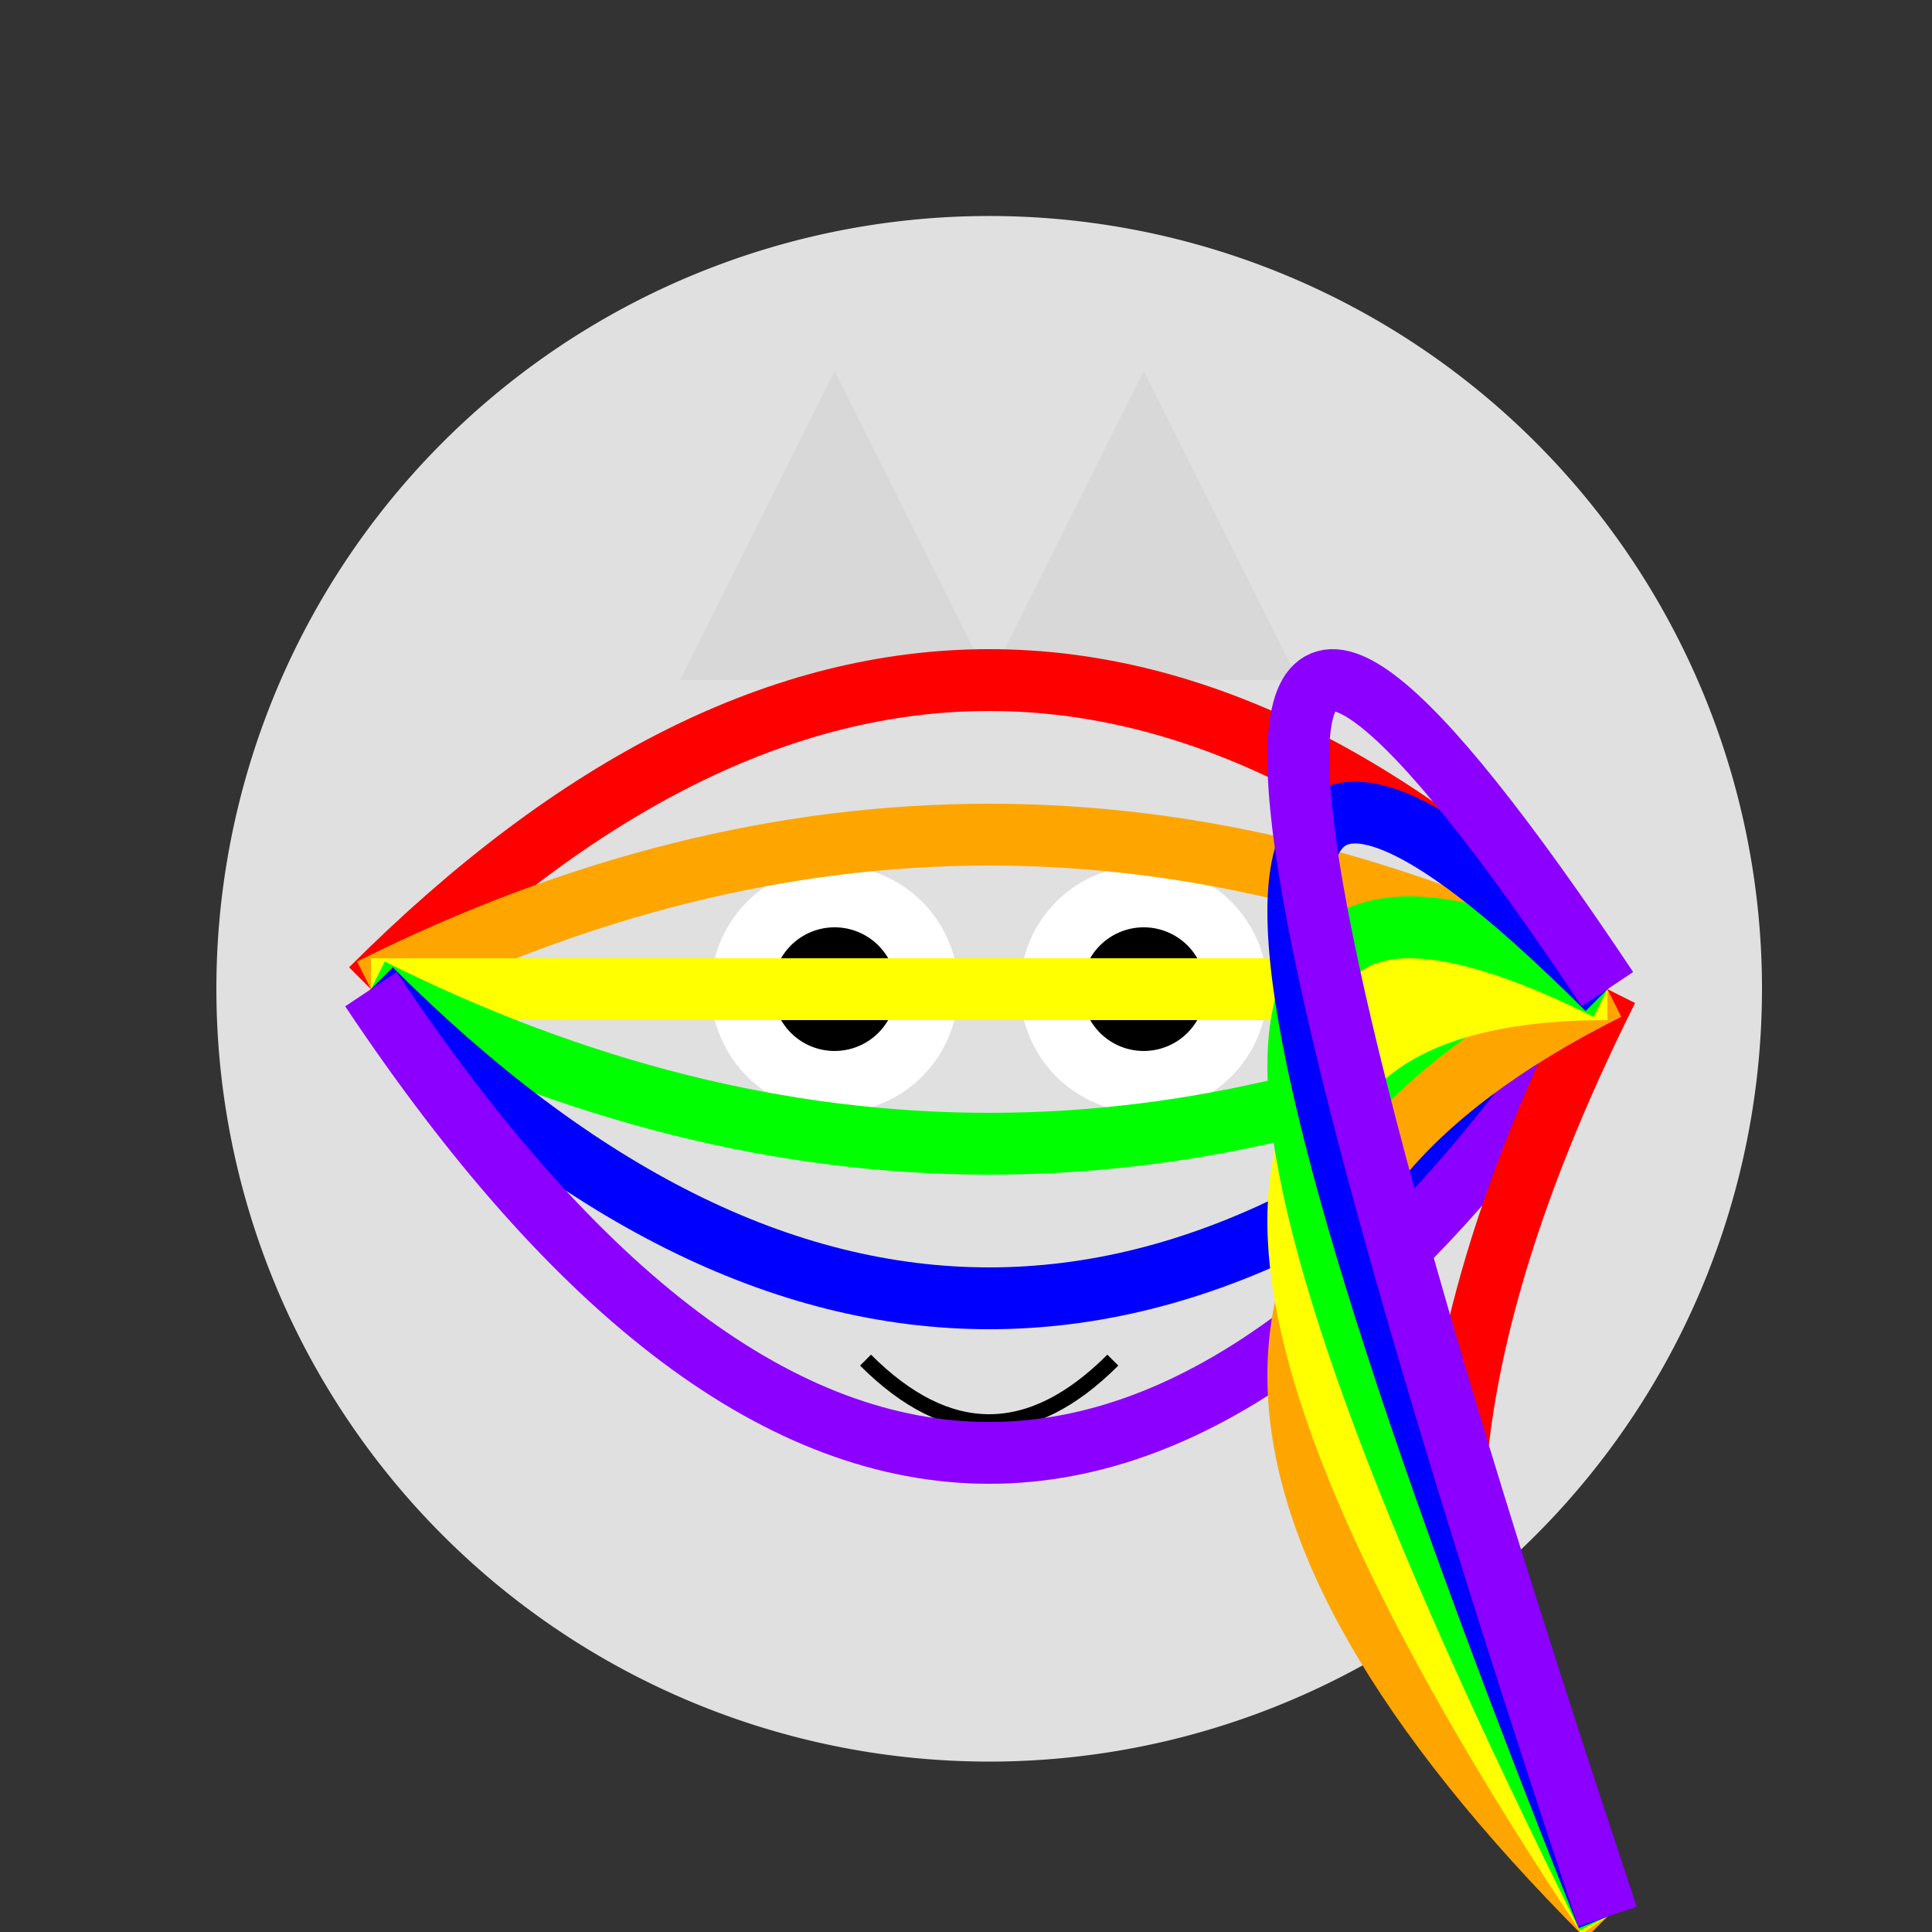
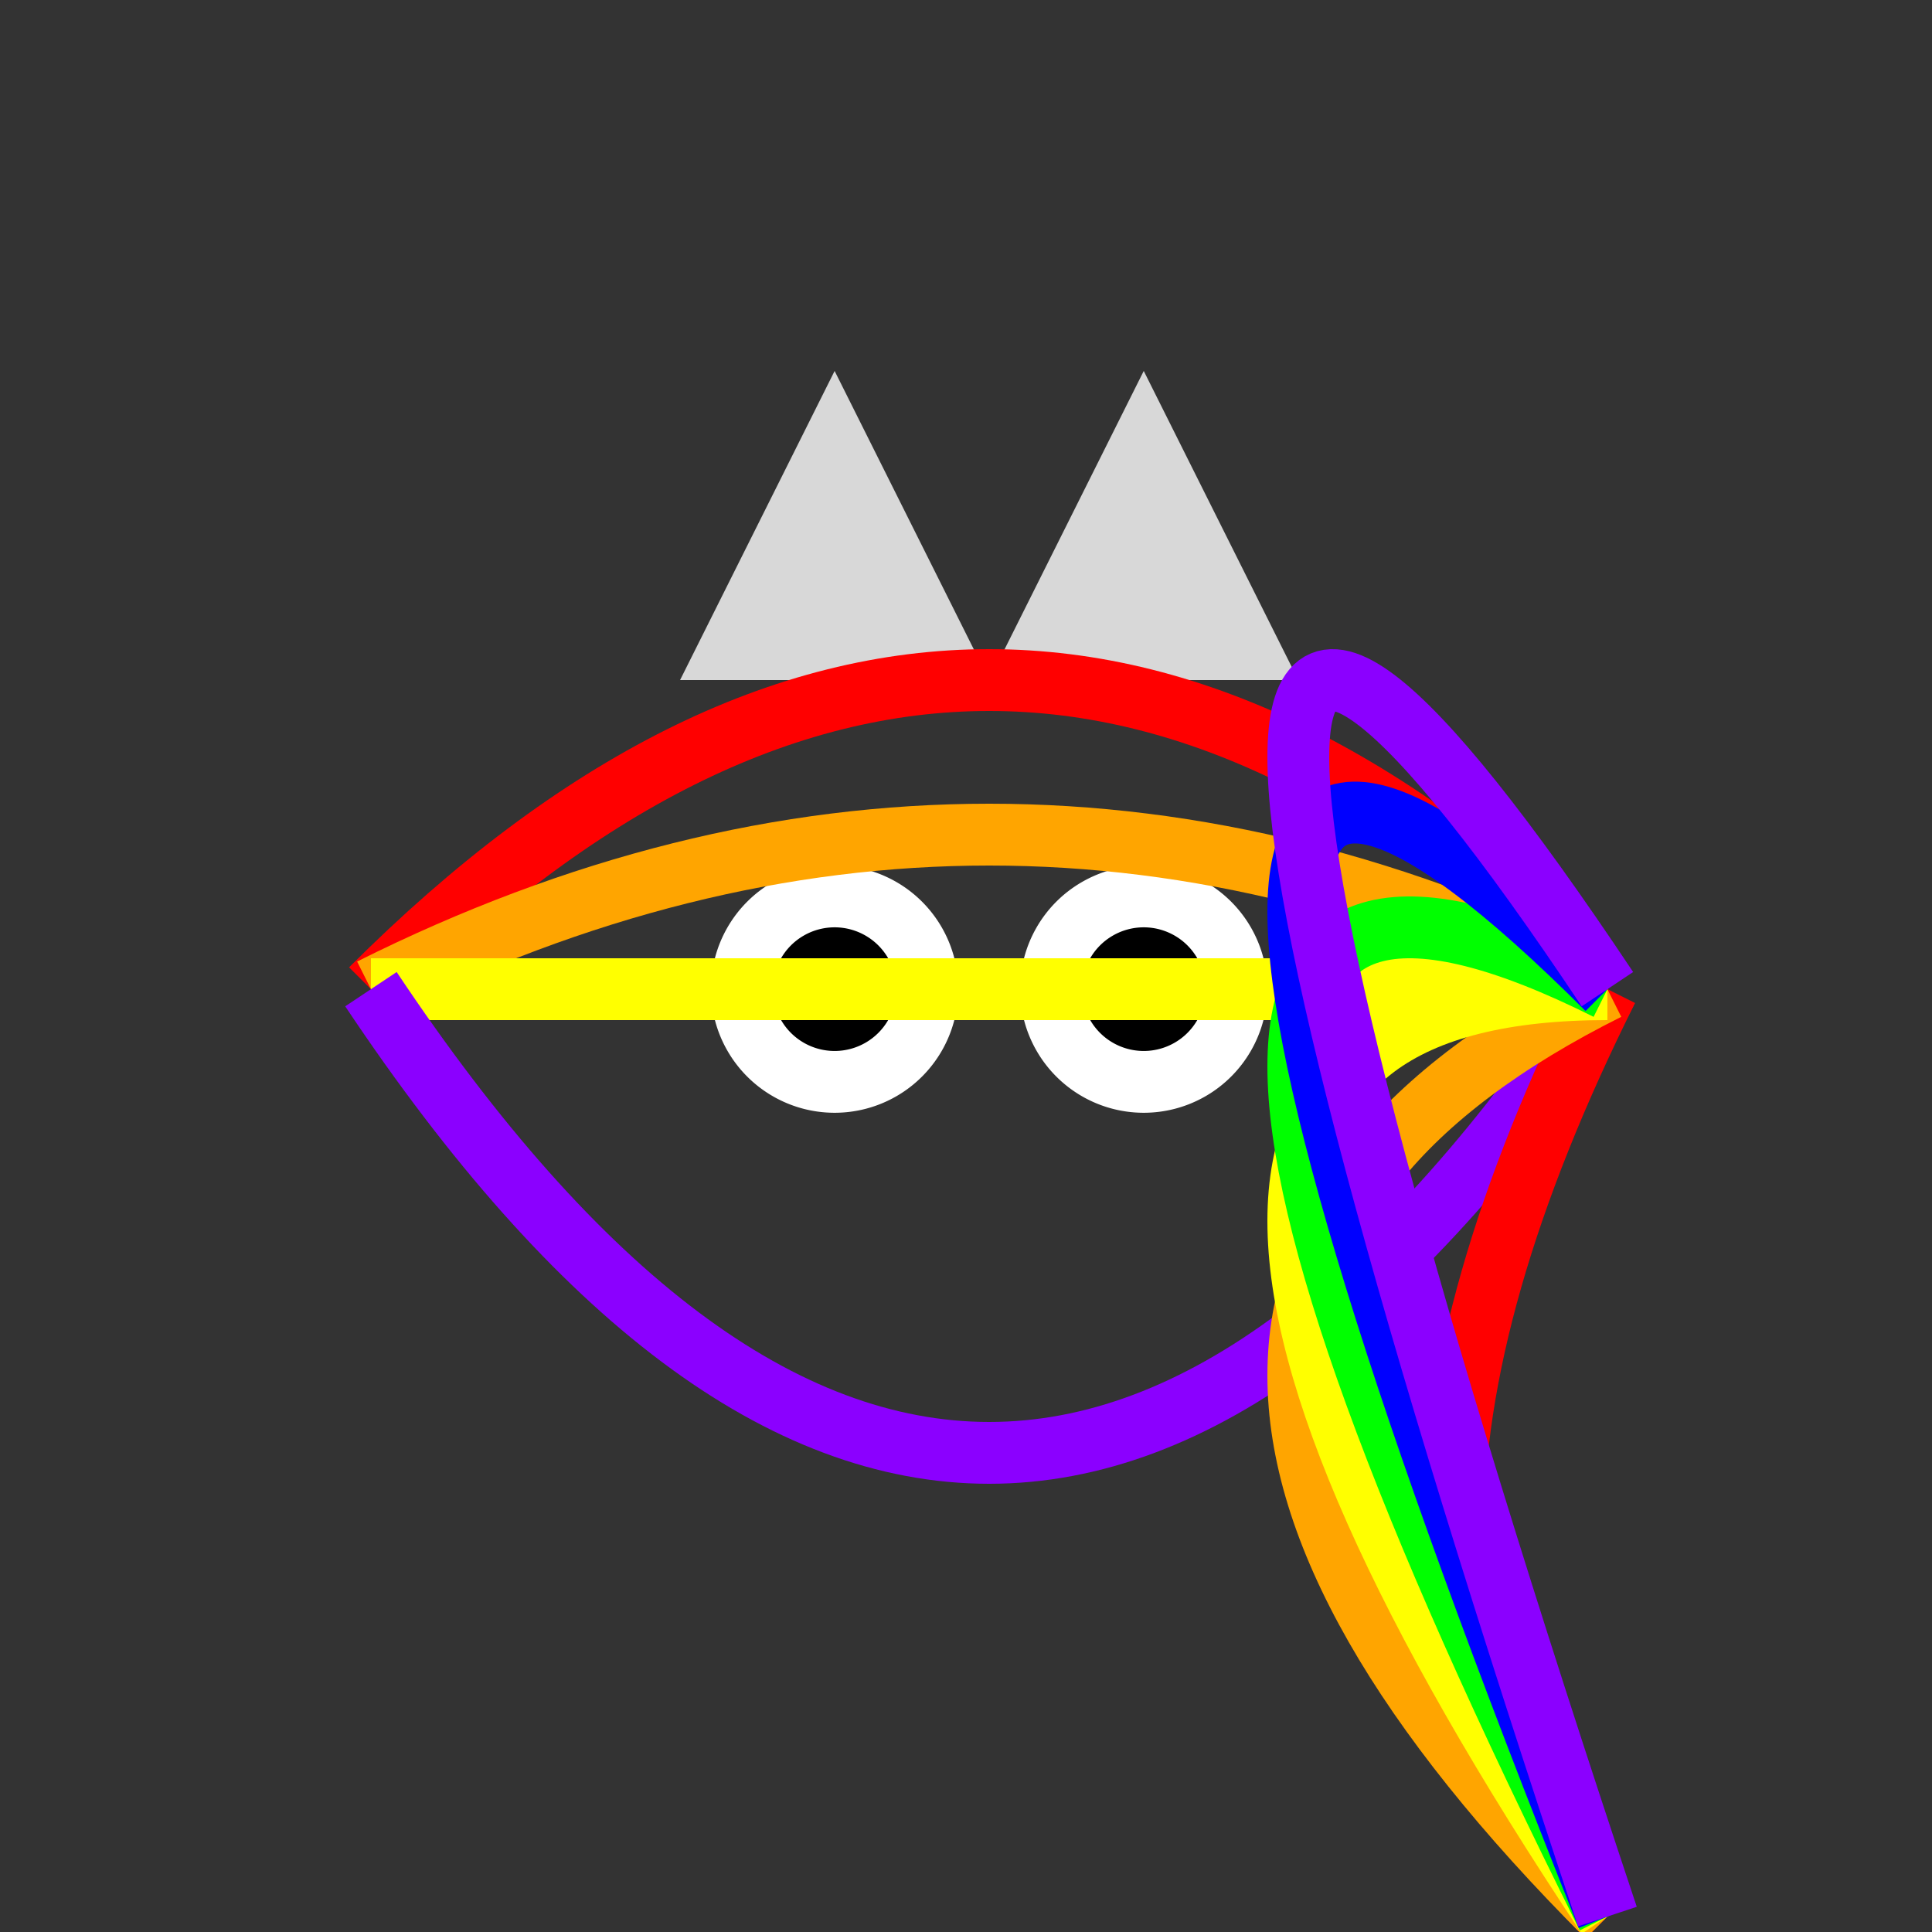
<svg xmlns="http://www.w3.org/2000/svg" width="500" height="500">
  <rect width="100%" height="100%" fill="#333333" stroke="none" />
  <defs />
  <g>
-     <path fill="#E0E0E0" stroke="none" paint-order="stroke fill markers" d=" M 456 256 A 200 200 0 1 1 456 255.8" />
    <path fill="#D8D8D8" stroke="none" paint-order="stroke fill markers" d=" M 176 176 L 216 96 L 256 176 L 296 96 L 336 176 L 256 176" />
    <path fill="#FFFFFF" stroke="none" paint-order="stroke fill markers" d=" M 248 256 A 32 32 0 1 1 248 255.968" />
    <path fill="#FFFFFF" stroke="none" paint-order="stroke fill markers" d=" M 328 256 A 32 32 0 1 1 328 255.968" />
    <path fill="#000000" stroke="none" paint-order="stroke fill markers" d=" M 232 256 A 16 16 0 1 1 232 255.984" />
    <path fill="#000000" stroke="none" paint-order="stroke fill markers" d=" M 312 256 A 16 16 0 1 1 312 255.984" />
-     <path fill="#E0E0E0" stroke="none" paint-order="stroke fill markers" d=" M 288 320 A 32 32 0 1 1 288 319.968" />
-     <path fill="none" stroke="#000000" paint-order="fill stroke markers" d=" M 224 352 Q 256 384 288 352" stroke-miterlimit="10" stroke-width="4" stroke-dasharray="" />
    <path fill="none" stroke="#FF0000" paint-order="fill stroke markers" d=" M 96 256 Q 256 96 416 256" stroke-miterlimit="10" stroke-width="16" stroke-dasharray="" />
    <path fill="none" stroke="#FFA500" paint-order="fill stroke markers" d=" M 96 256 Q 256 176 416 256" stroke-miterlimit="10" stroke-width="16" stroke-dasharray="" />
    <path fill="none" stroke="#FFFF00" paint-order="fill stroke markers" d=" M 96 256 Q 256 256 416 256" stroke-miterlimit="10" stroke-width="16" stroke-dasharray="" />
-     <path fill="none" stroke="#00FF00" paint-order="fill stroke markers" d=" M 96 256 Q 256 336 416 256" stroke-miterlimit="10" stroke-width="16" stroke-dasharray="" />
-     <path fill="none" stroke="#0000FF" paint-order="fill stroke markers" d=" M 96 256 Q 256 416 416 256" stroke-miterlimit="10" stroke-width="16" stroke-dasharray="" />
    <path fill="none" stroke="#8B00FF" paint-order="fill stroke markers" d=" M 96 256 Q 256 496 416 256" stroke-miterlimit="10" stroke-width="16" stroke-dasharray="" />
    <path fill="none" stroke="#FF0000" paint-order="fill stroke markers" d=" M 416 256 Q 336 416 416 496" stroke-miterlimit="10" stroke-width="16" stroke-dasharray="" />
    <path fill="none" stroke="#FFA500" paint-order="fill stroke markers" d=" M 416 256 Q 256 336 416 496" stroke-miterlimit="10" stroke-width="16" stroke-dasharray="" />
    <path fill="none" stroke="#FFFF00" paint-order="fill stroke markers" d=" M 416 256 Q 256 256 416 496" stroke-miterlimit="10" stroke-width="16" stroke-dasharray="" />
    <path fill="none" stroke="#00FF00" paint-order="fill stroke markers" d=" M 416 256 Q 256 176 416 496" stroke-miterlimit="10" stroke-width="16" stroke-dasharray="" />
    <path fill="none" stroke="#0000FF" paint-order="fill stroke markers" d=" M 416 256 Q 256 96 416 496" stroke-miterlimit="10" stroke-width="16" stroke-dasharray="" />
    <path fill="none" stroke="#8B00FF" paint-order="fill stroke markers" d=" M 416 256 Q 256 16 416 496" stroke-miterlimit="10" stroke-width="16" stroke-dasharray="" />
  </g>
</svg>